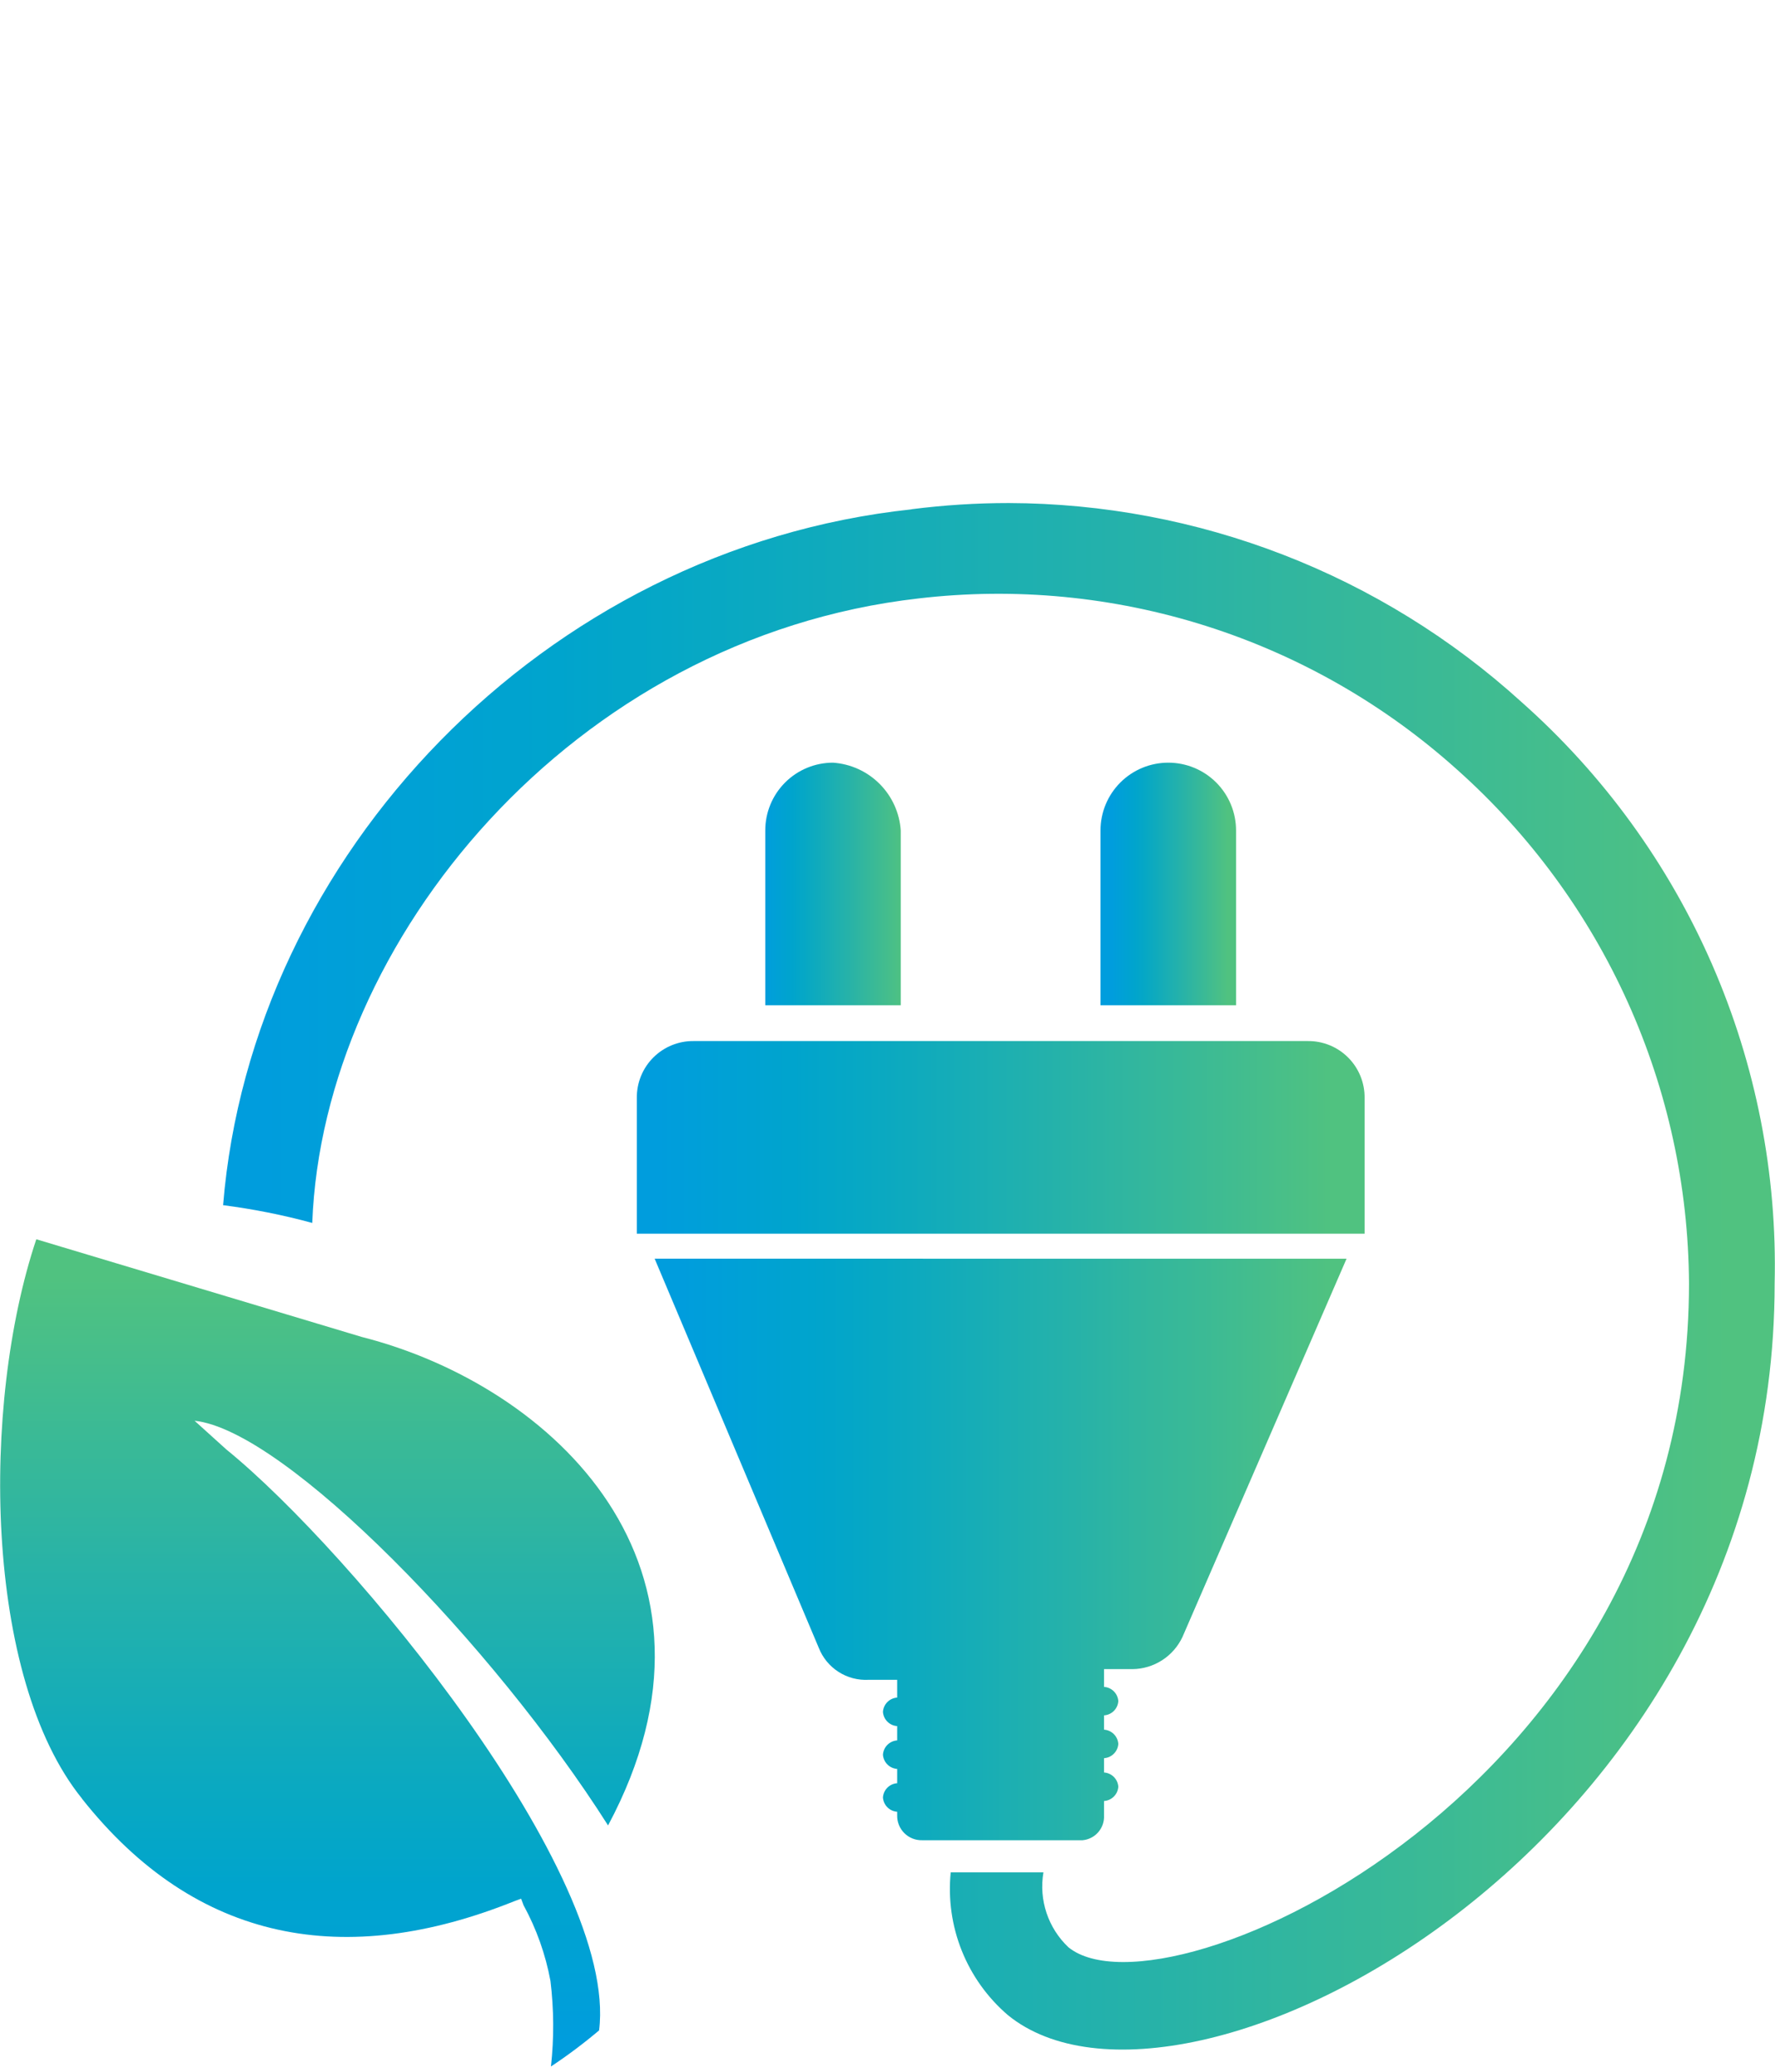
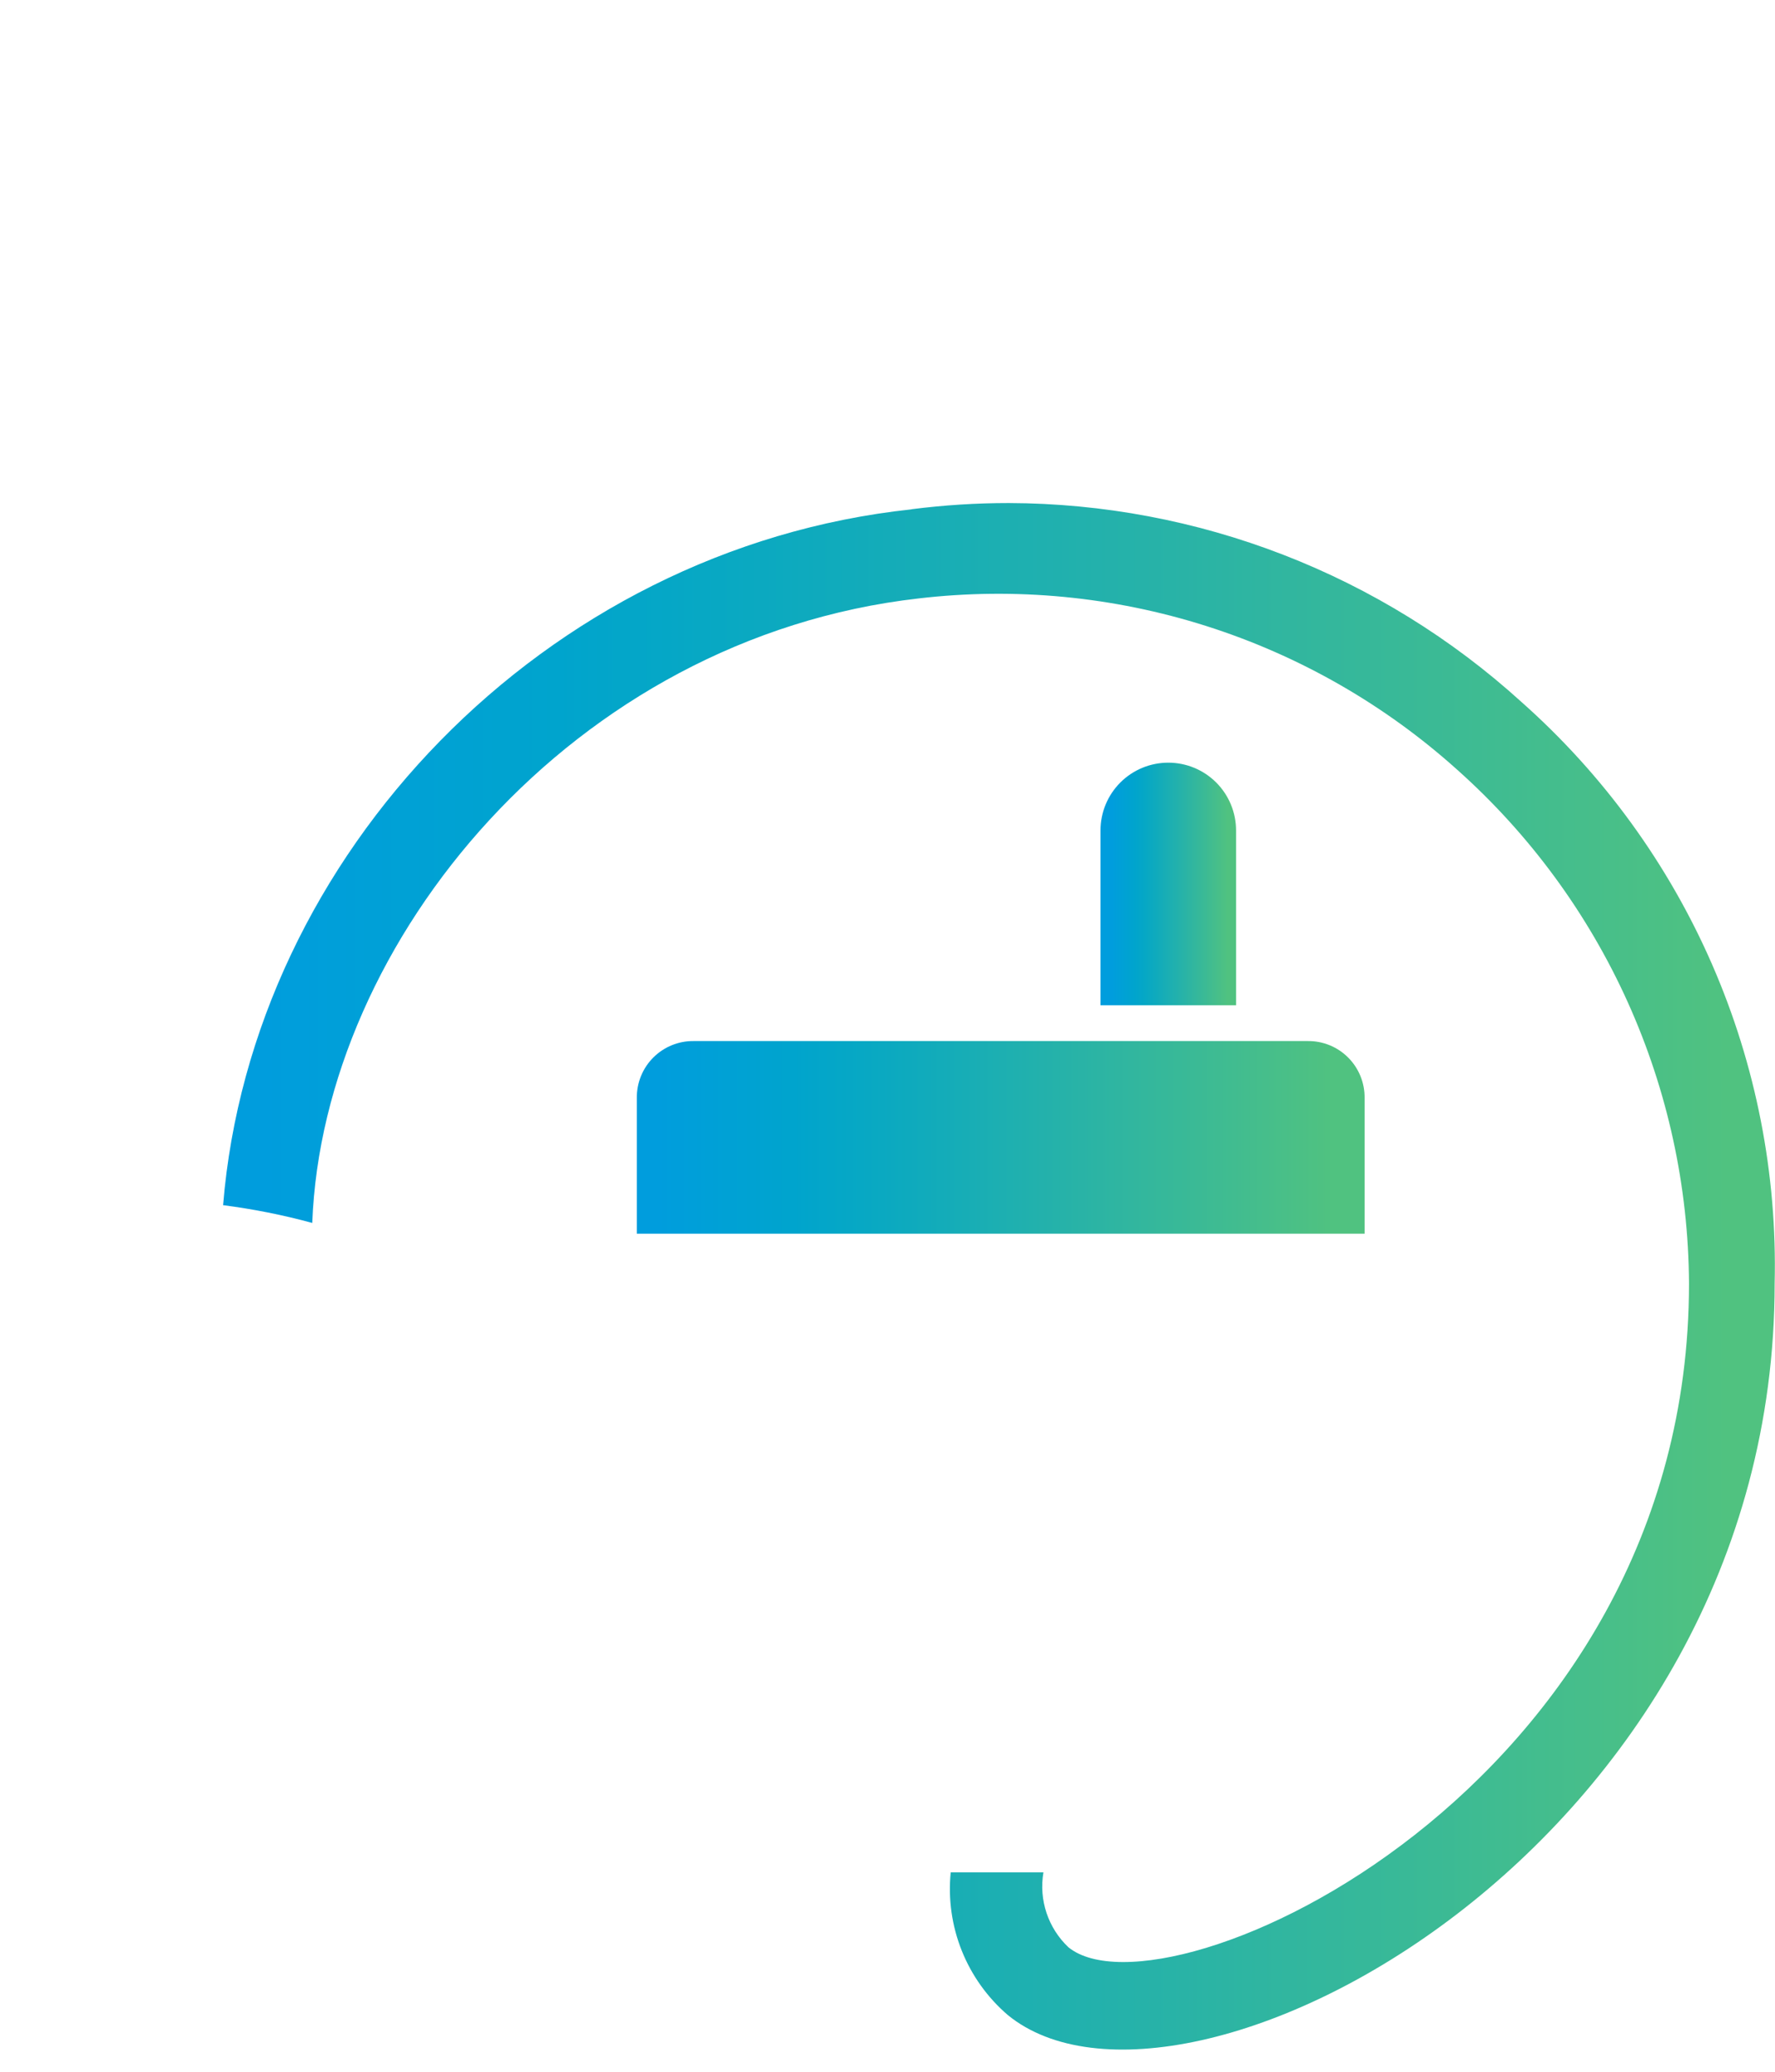
<svg xmlns="http://www.w3.org/2000/svg" xmlns:xlink="http://www.w3.org/1999/xlink" width="60" height="70" viewBox="0 0 60 70">
  <defs>
    <clipPath id="clip-path">
      <rect id="Rectangle_496" data-name="Rectangle 496" width="60" height="70" fill="#fff" stroke="#707070" stroke-width="1" />
    </clipPath>
    <clipPath id="clip-path-2">
      <path id="Path_1857" data-name="Path 1857" d="M290.007-62.572c-12.42,1.325-22.305,11.694-23.27,23.51h0a22.256,22.256,0,0,1,3.014.6h0c.361-9.524,8.8-19.771,20.495-21.1h0a23.2,23.2,0,0,1,18.207,5.787h0a23.42,23.42,0,0,1,7.836,17.362h0c0,17.118-17.722,25.076-20.978,22.424h0a2.826,2.826,0,0,1-.844-2.531h-3.134a5.612,5.612,0,0,0,1.929,4.821h0c5.907,4.824,25.922-5.665,25.922-24.714h0a25.443,25.443,0,0,0-8.562-19.654h0a25.884,25.884,0,0,0-17.327-6.718h0a25.967,25.967,0,0,0-3.288.209" transform="translate(-266.737 62.781)" fill="none" />
    </clipPath>
    <linearGradient id="linear-gradient" x1="0.587" y1="0.856" x2="0.65" y2="0.856" gradientUnits="objectBoundingBox">
      <stop offset="0" stop-color="#009ddd" />
      <stop offset="0.1" stop-color="#00a1d5" />
      <stop offset="0.2" stop-color="#00a4cd" />
      <stop offset="0.3" stop-color="#07a8c4" />
      <stop offset="0.4" stop-color="#11abbb" />
      <stop offset="0.5" stop-color="#1cafb2" />
      <stop offset="0.6" stop-color="#26b2a9" />
      <stop offset="0.7" stop-color="#31b69f" />
      <stop offset="0.8" stop-color="#3bba95" />
      <stop offset="0.9" stop-color="#46be8b" />
      <stop offset="1" stop-color="#50c280" />
    </linearGradient>
    <clipPath id="clip-path-3">
      <path id="Path_1859" data-name="Path 1859" d="M276.637-55.754v5.907h4.58v-5.907a2.462,2.462,0,0,0-2.29-2.29h0a2.289,2.289,0,0,0-2.29,2.29" transform="translate(-276.637 58.044)" fill="none" />
    </clipPath>
    <linearGradient id="linear-gradient-2" x1="0.609" y1="0.776" x2="0.615" y2="0.776" xlink:href="#linear-gradient" />
    <clipPath id="clip-path-4">
      <path id="Path_1861" data-name="Path 1861" d="M282.758-55.754v5.907h4.582v-5.907a2.289,2.289,0,0,0-2.29-2.29h0a2.289,2.289,0,0,0-2.292,2.29" transform="translate(-282.758 58.044)" fill="none" />
    </clipPath>
    <linearGradient id="linear-gradient-3" x1="0.623" y1="0.776" x2="0.628" y2="0.776" xlink:href="#linear-gradient" />
    <clipPath id="clip-path-5">
-       <path id="Path_1863" data-name="Path 1863" d="M274.617-48.992l5.546,13.144a1.71,1.71,0,0,0,1.688,1.085h.964v.6a.518.518,0,0,0-.481.481h0a.516.516,0,0,0,.481.483h0v.483a.518.518,0,0,0-.481.483h0a.518.518,0,0,0,.481.481h0v.483a.516.516,0,0,0-.481.481h0a.518.518,0,0,0,.481.483h0v.12a.823.823,0,0,0,.844.842h5.426a.8.8,0,0,0,.722-.842h0v-.483a.518.518,0,0,0,.483-.483h0a.518.518,0,0,0-.483-.481h0v-.483a.518.518,0,0,0,.483-.483h0a.519.519,0,0,0-.483-.481h0v-.483a.516.516,0,0,0,.483-.481h0a.518.518,0,0,0-.483-.481h0v-.6h.964a1.89,1.89,0,0,0,1.688-1.087h0l5.546-12.779Z" transform="translate(-274.617 48.992)" fill="none" />
-     </clipPath>
+       </clipPath>
    <linearGradient id="linear-gradient-4" x1="0.605" y1="0.84" x2="0.633" y2="0.84" xlink:href="#linear-gradient" />
    <clipPath id="clip-path-6">
      <path id="Path_1865" data-name="Path 1865" d="M276.219-52.964a1.9,1.9,0,0,0-1.927,1.929h0v4.58h24.6v-4.58a1.9,1.9,0,0,0-1.929-1.929H276.219Z" transform="translate(-274.292 52.964)" fill="none" />
    </clipPath>
    <linearGradient id="linear-gradient-5" x1="0.604" y1="0.794" x2="0.633" y2="0.794" xlink:href="#linear-gradient" />
    <clipPath id="clip-path-7">
      <path id="Path_1867" data-name="Path 1867" d="M265.431-30.449c3.875,4.9,8.923,5.755,14.623,3.465h0l.224-.083.083.222a8.579,8.579,0,0,1,.909,2.558h0a12.54,12.54,0,0,1,.017,2.89h0a17.4,17.4,0,0,0,1.627-1.22h0c.661-5.283-8.362-16.187-12.6-19.628h0l-1.074-.97c3.068.322,10.119,7.594,13.977,13.673h0c4.663-8.717-1.862-14.863-8.327-16.505h0l-11-3.3c-1.872,5.585-1.77,14.8,1.546,18.9" transform="translate(-262.663 49.344)" fill="none" />
    </clipPath>
    <linearGradient id="linear-gradient-6" x1="0.219" y1="0.616" x2="0.268" y2="0.616" xlink:href="#linear-gradient" />
  </defs>
  <g id="Mask_Group_3" data-name="Mask Group 3" clip-path="url(#clip-path)">
    <g id="Group_2661" data-name="Group 2661" transform="translate(-682.867 -4405.422)">
      <g id="Group_1008" data-name="Group 1008" transform="translate(690.408 4422.423)" clip-path="url(#clip-path-2)">
        <g id="Group_1007" data-name="Group 1007" transform="translate(-493.785 -327.651)">
          <path id="Path_1856" data-name="Path 1856" d="M-266.737-205.22H573.842V238.651H-266.737Z" transform="translate(266.737 205.22)" fill="url(#linear-gradient)" />
        </g>
      </g>
      <g id="Group_1010" data-name="Group 1010" transform="translate(708.735 4431.191)" clip-path="url(#clip-path-3)">
        <g id="Group_1009" data-name="Group 1009" transform="translate(-512.112 -336.42)">
-           <path id="Path_1858" data-name="Path 1858" d="M-276.636-186.159H563.943V257.713H-276.636Z" transform="translate(276.636 186.159)" fill="url(#linear-gradient-2)" />
-         </g>
+           </g>
      </g>
      <g id="Group_1012" data-name="Group 1012" transform="translate(720.067 4431.191)" clip-path="url(#clip-path-4)">
        <g id="Group_1011" data-name="Group 1011" transform="translate(-523.443 -336.42)">
          <path id="Path_1860" data-name="Path 1860" d="M-282.758-186.159H557.821V257.713H-282.758Z" transform="translate(282.758 186.159)" fill="url(#linear-gradient-3)" />
        </g>
      </g>
      <g id="Group_1014" data-name="Group 1014" transform="translate(704.996 4447.95)" clip-path="url(#clip-path-5)">
        <g id="Group_1013" data-name="Group 1013" transform="translate(-508.373 -353.177)">
          <path id="Path_1862" data-name="Path 1862" d="M-274.617-201.4H565.962V242.473H-274.617Z" transform="translate(274.617 201.398)" fill="url(#linear-gradient-4)" />
        </g>
      </g>
      <g id="Group_1016" data-name="Group 1016" transform="translate(704.394 4440.597)" clip-path="url(#clip-path-6)">
        <g id="Group_1015" data-name="Group 1015" transform="translate(-507.771 -345.824)">
          <path id="Path_1864" data-name="Path 1864" d="M-274.292-190.327H566.287V253.544H-274.292Z" transform="translate(274.292 190.327)" fill="url(#linear-gradient-5)" />
        </g>
      </g>
      <g id="Group_1018" data-name="Group 1018" transform="translate(682.867 4447.297)" clip-path="url(#clip-path-7)">
        <g id="Group_1017" data-name="Group 1017" transform="matrix(0.105, -0.995, 0.995, 0.105, -532.386, 86.496)">
-           <path id="Path_1866" data-name="Path 1866" d="M441.44,0,529.3,835.974l-441.44,46.4L0,46.4Z" transform="translate(0 0)" fill="url(#linear-gradient-6)" />
+           <path id="Path_1866" data-name="Path 1866" d="M441.44,0,529.3,835.974l-441.44,46.4Z" transform="translate(0 0)" fill="url(#linear-gradient-6)" />
        </g>
      </g>
    </g>
  </g>
</svg>